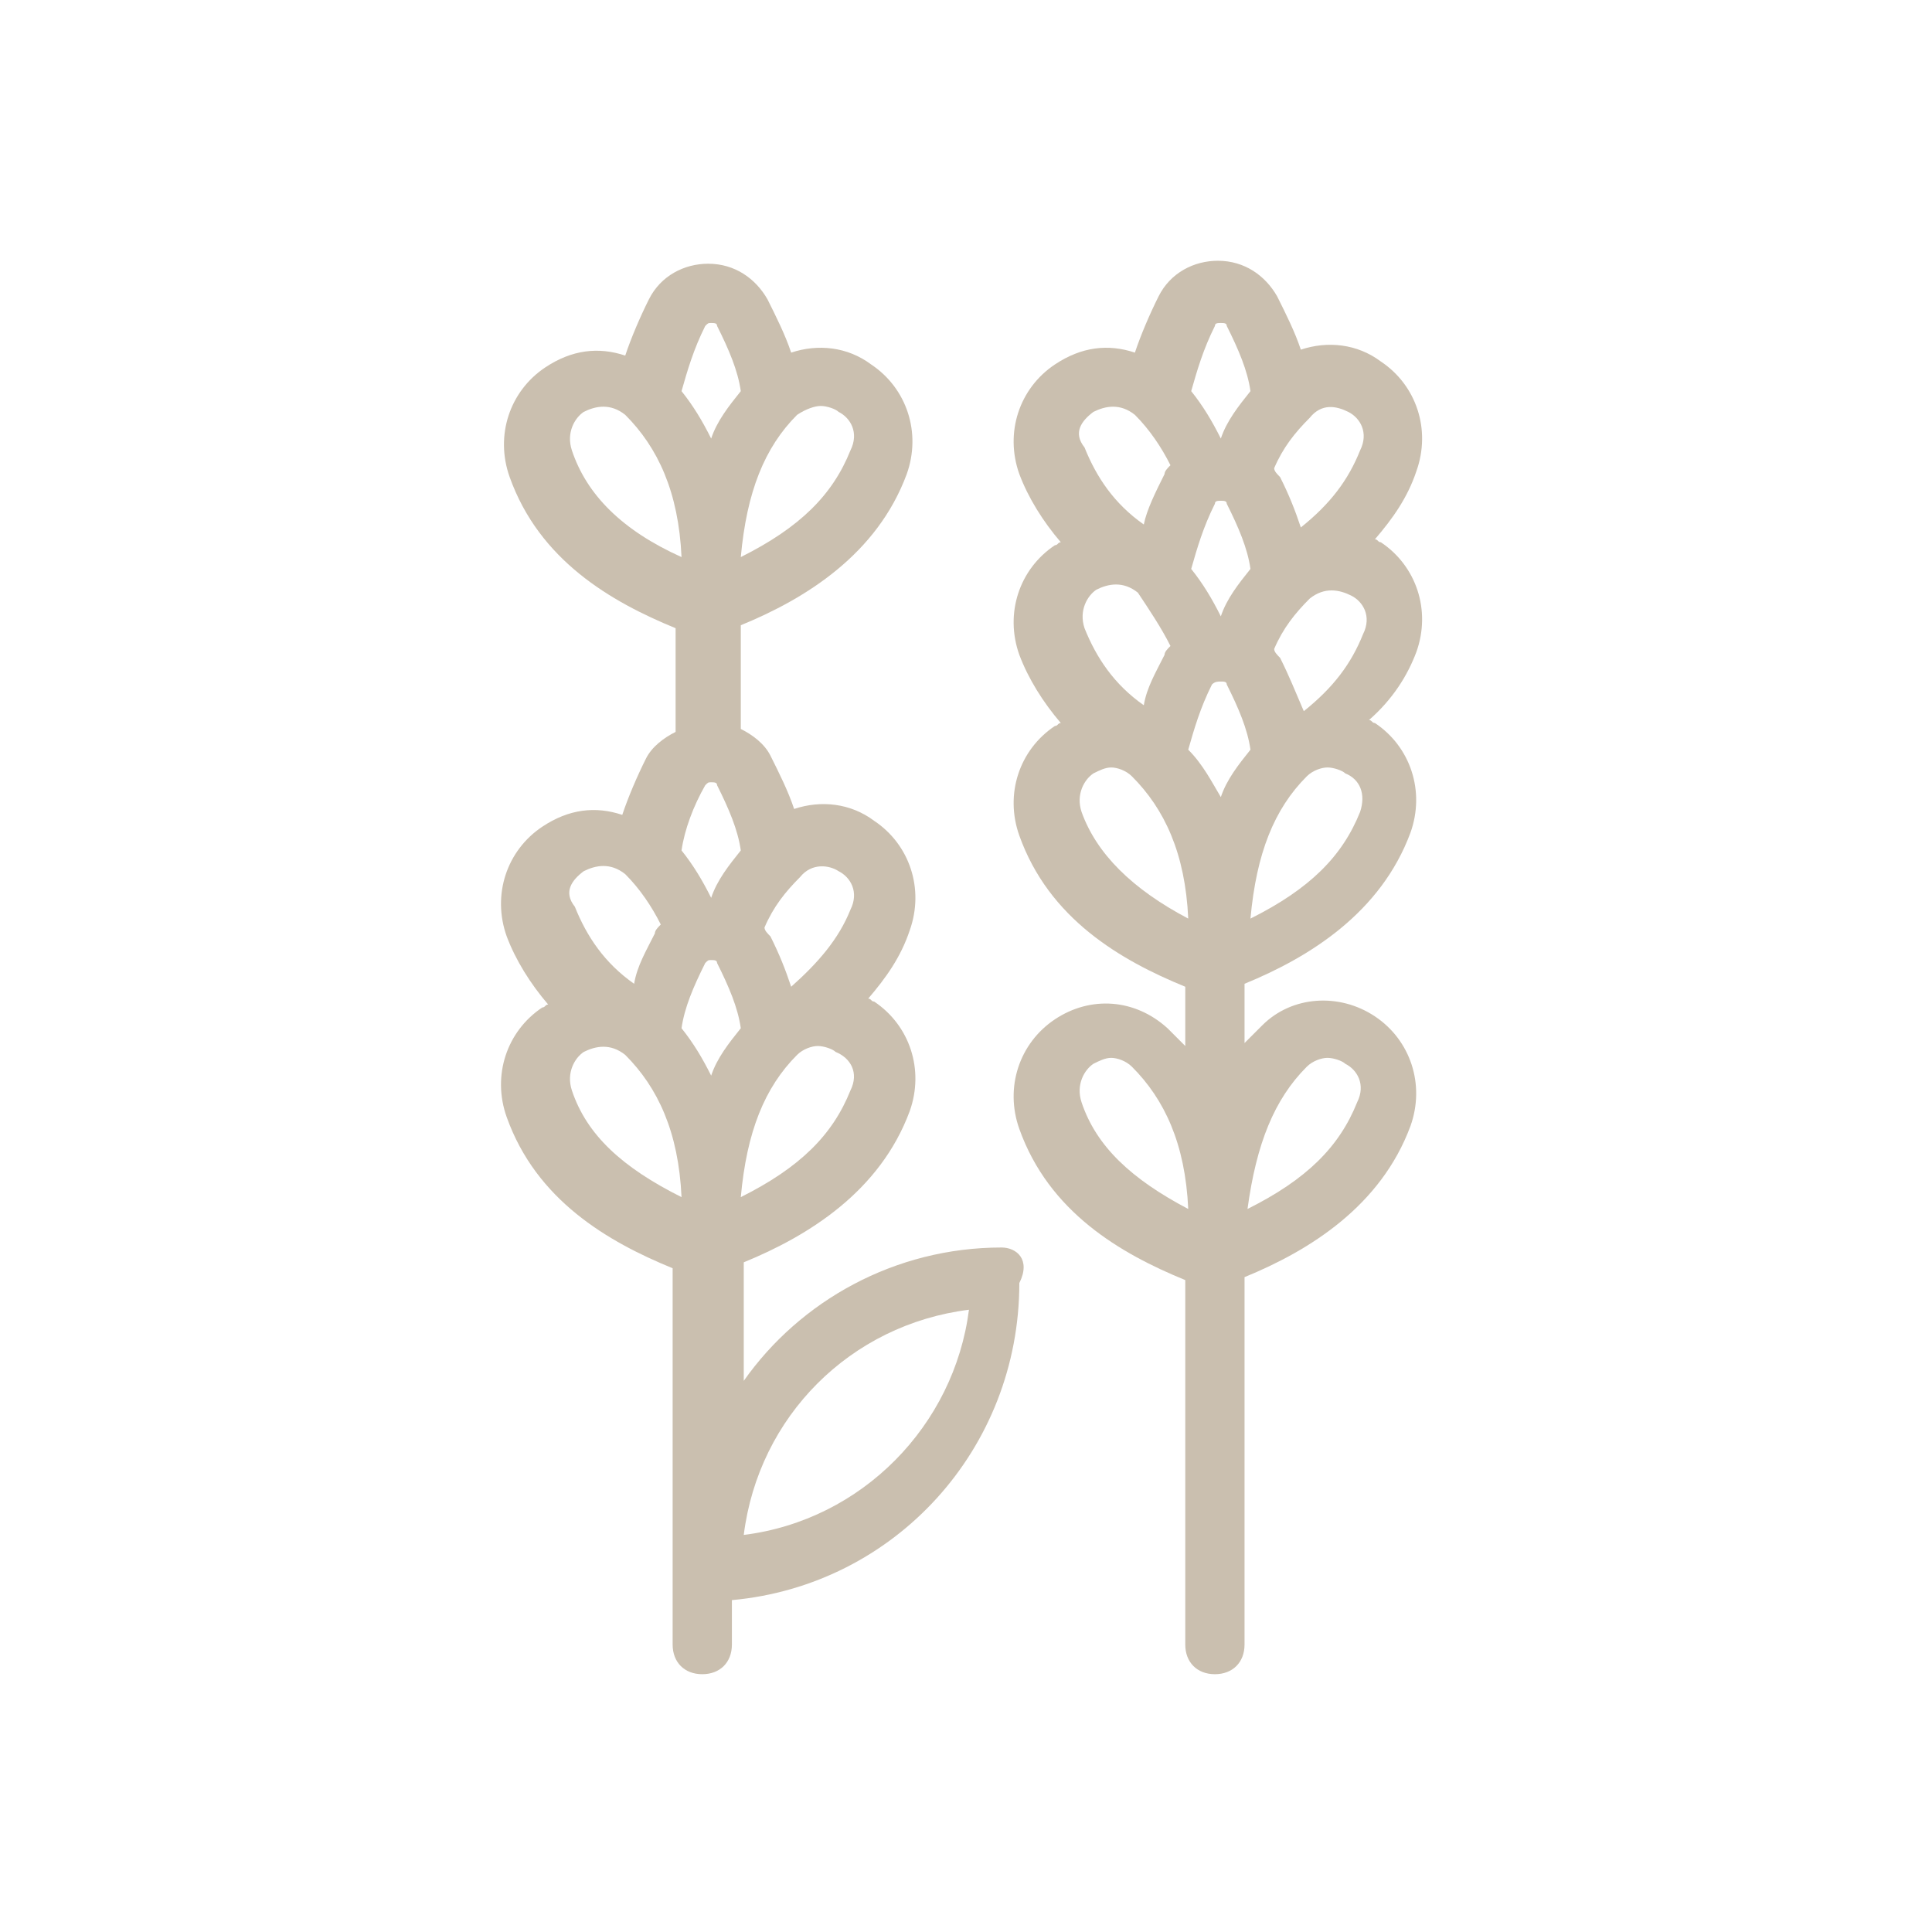
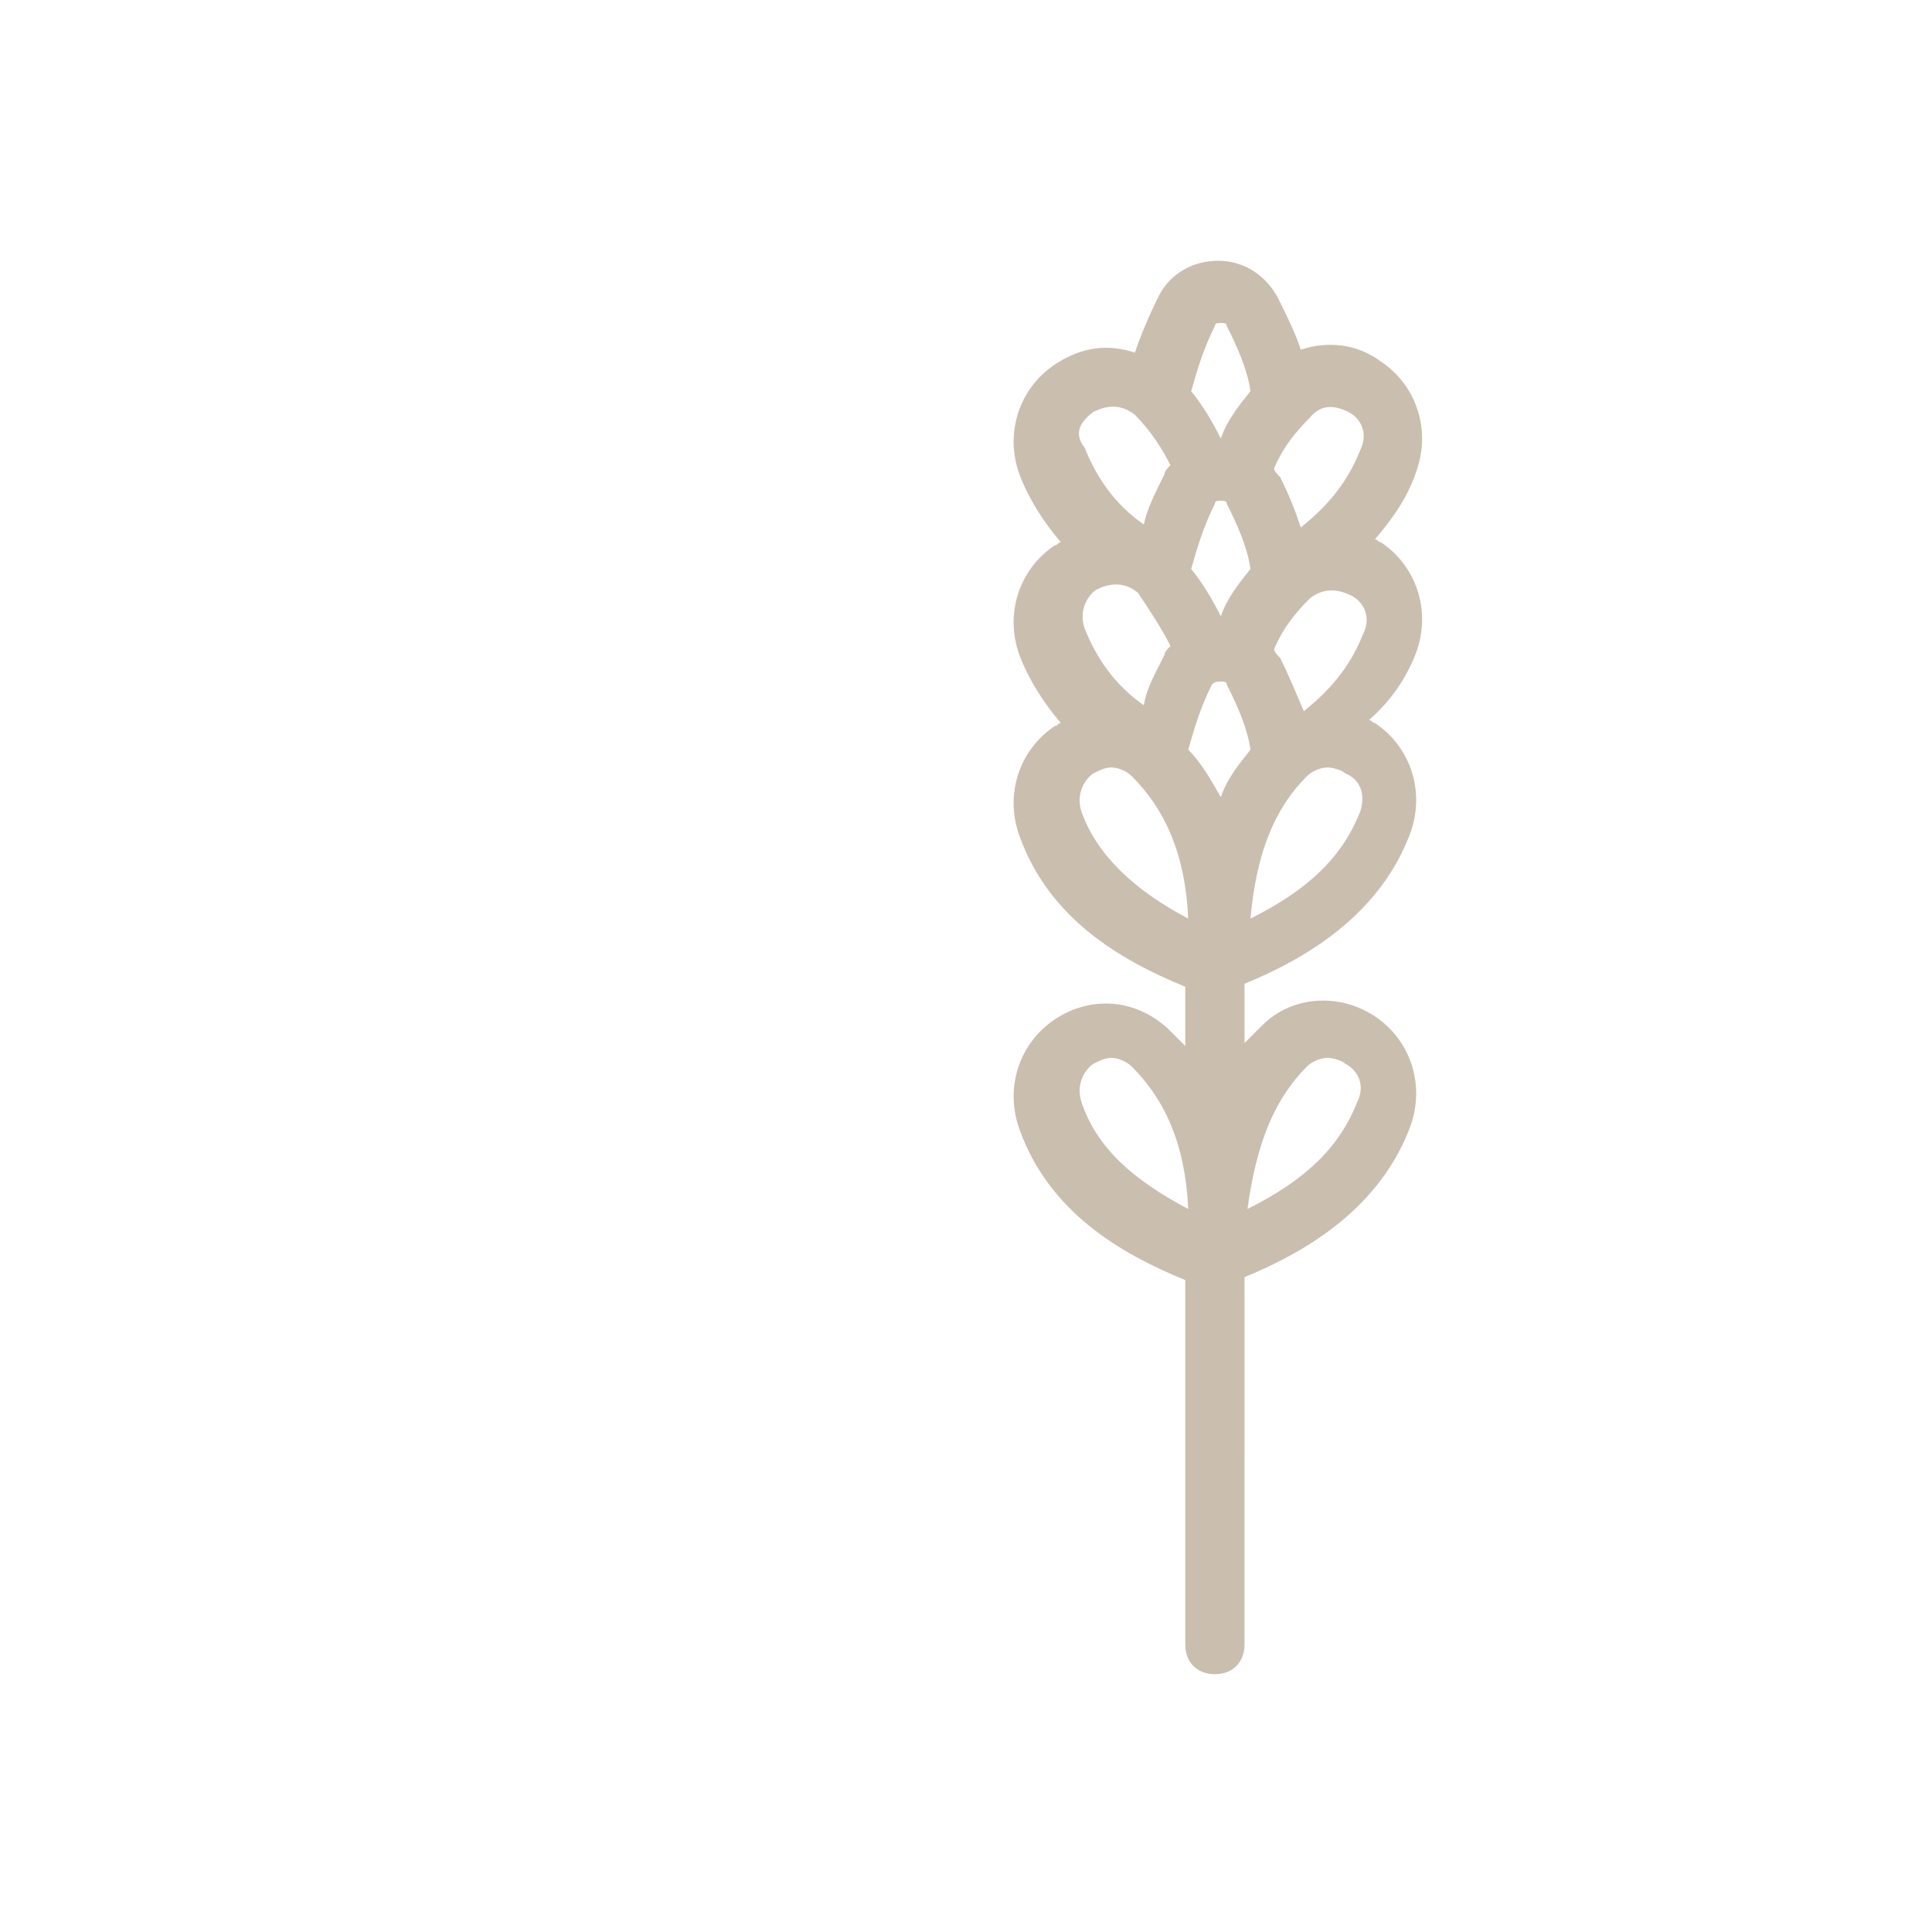
<svg xmlns="http://www.w3.org/2000/svg" version="1.1" id="Laag_1" x="0px" y="0px" viewBox="0 0 65.2 65.2" style="enable-background:new 0 0 65.2 65.2;" xml:space="preserve">
  <style type="text/css">
	.st0{fill:#CABFAF;}
</style>
  <g>
    <path class="st0" d="M47.8,22c0.5-1.4,0-2.9-1.2-3.7c-0.1,0-0.1-0.1-0.2-0.1c0.6-0.7,1.1-1.4,1.4-2.3c0.5-1.4,0-2.9-1.2-3.7   c-0.8-0.6-1.8-0.7-2.7-0.4c-0.2-0.6-0.5-1.2-0.8-1.8c-0.4-0.7-1.1-1.2-2-1.2c0,0,0,0,0,0c-0.8,0-1.6,0.4-2,1.2   c-0.3,0.6-0.6,1.3-0.8,1.9c-0.9-0.3-1.8-0.2-2.7,0.4c-1.2,0.8-1.7,2.3-1.2,3.7c0.3,0.8,0.8,1.6,1.4,2.3c-0.1,0-0.1,0.1-0.2,0.1   c-1.2,0.8-1.7,2.3-1.2,3.7c0.3,0.8,0.8,1.6,1.4,2.3c-0.1,0-0.1,0.1-0.2,0.1c-1.2,0.8-1.7,2.3-1.2,3.7c1,2.8,3.4,4.2,5.6,5.1v2   c-0.2-0.2-0.4-0.4-0.6-0.6c-1.1-1-2.6-1.1-3.8-0.3c-1.2,0.8-1.7,2.3-1.2,3.7c1,2.8,3.4,4.2,5.6,5.1v12.3c0,0.6,0.4,1,1,1s1-0.4,1-1   V43.1c2.2-0.9,4.6-2.4,5.6-5.1c0.5-1.4,0-2.9-1.2-3.7c-1.2-0.8-2.8-0.7-3.8,0.3c-0.2,0.2-0.4,0.4-0.6,0.6v-2   c2.2-0.9,4.6-2.4,5.6-5.1c0.5-1.4,0-2.9-1.2-3.7c-0.1,0-0.1-0.1-0.2-0.1C47,23.6,47.5,22.8,47.8,22z M44.1,36   c0.2-0.2,0.5-0.3,0.7-0.3c0.2,0,0.5,0.1,0.6,0.2c0.4,0.2,0.7,0.7,0.4,1.3c-0.6,1.5-1.7,2.6-3.7,3.6C42.4,38.6,43,37.1,44.1,36z    M40.1,25.3c0.2-0.7,0.4-1.4,0.8-2.2C41,23,41.1,23,41.2,23c0,0,0,0,0,0c0.1,0,0.2,0,0.2,0.1c0.4,0.8,0.7,1.5,0.8,2.2   c-0.4,0.5-0.8,1-1,1.6C40.9,26.4,40.6,25.8,40.1,25.3z M41.2,16.9C41.2,16.9,41.2,16.9,41.2,16.9c0.1,0,0.2,0,0.2,0.1   c0.4,0.8,0.7,1.5,0.8,2.2c-0.4,0.5-0.8,1-1,1.6c-0.3-0.6-0.6-1.1-1-1.6c0.2-0.7,0.4-1.4,0.8-2.2C41,16.9,41.1,16.9,41.2,16.9z    M39.5,21.8c-0.1,0.1-0.2,0.2-0.2,0.3c-0.3,0.6-0.6,1.1-0.7,1.7c-1-0.7-1.6-1.6-2-2.6c-0.2-0.6,0.1-1.1,0.4-1.3   c0.4-0.2,0.9-0.3,1.4,0.1C38.8,20.6,39.2,21.2,39.5,21.8z M43.2,22.2c-0.1-0.1-0.2-0.2-0.2-0.3c0.3-0.7,0.7-1.2,1.2-1.7   c0.5-0.4,1-0.3,1.4-0.1c0.4,0.2,0.7,0.7,0.4,1.3c-0.4,1-1,1.8-2,2.6C43.7,23.3,43.5,22.8,43.2,22.2z M45.5,13.9   c0.4,0.2,0.7,0.7,0.4,1.3c-0.4,1-1,1.8-2,2.6c-0.2-0.6-0.4-1.1-0.7-1.7c-0.1-0.1-0.2-0.2-0.2-0.3c0.3-0.7,0.7-1.2,1.2-1.7   C44.6,13.6,45.1,13.7,45.5,13.9z M41.2,10.9L41.2,10.9c0.1,0,0.2,0,0.2,0.1c0.4,0.8,0.7,1.5,0.8,2.2c-0.4,0.5-0.8,1-1,1.6   c-0.3-0.6-0.6-1.1-1-1.6c0.2-0.7,0.4-1.4,0.8-2.2C41,10.9,41.1,10.9,41.2,10.9z M36.9,13.9c0.4-0.2,0.9-0.3,1.4,0.1   c0.5,0.5,0.9,1.1,1.2,1.7c-0.1,0.1-0.2,0.2-0.2,0.3c-0.3,0.6-0.6,1.2-0.7,1.7c-1-0.7-1.6-1.6-2-2.6C36.2,14.6,36.5,14.2,36.9,13.9z    M36.5,27.4c-0.2-0.6,0.1-1.1,0.4-1.3c0.2-0.1,0.4-0.2,0.6-0.2c0.2,0,0.5,0.1,0.7,0.3c1.1,1.1,1.8,2.6,1.9,4.8   C38.2,30,37,28.8,36.5,27.4z M36.5,37.2c-0.2-0.6,0.1-1.1,0.4-1.3c0.2-0.1,0.4-0.2,0.6-0.2c0.2,0,0.5,0.1,0.7,0.3   c1.1,1.1,1.8,2.6,1.9,4.8C38.2,39.8,37,38.7,36.5,37.2z M45.9,27.4c-0.6,1.5-1.7,2.6-3.7,3.6c0.2-2.2,0.8-3.7,1.9-4.8   c0.2-0.2,0.5-0.3,0.7-0.3c0.2,0,0.5,0.1,0.6,0.2C45.9,26.3,46.1,26.8,45.9,27.4z" />
-     <path class="st0" d="M33.8,42.1c-3.6,0-6.8,1.8-8.7,4.5v-4c2.2-0.9,4.6-2.4,5.6-5.1c0.5-1.4,0-2.9-1.2-3.7c-0.1,0-0.1-0.1-0.2-0.1   c0.6-0.7,1.1-1.4,1.4-2.3c0.5-1.4,0-2.9-1.2-3.7c-0.8-0.6-1.8-0.7-2.7-0.4c-0.2-0.6-0.5-1.2-0.8-1.8c-0.2-0.4-0.6-0.7-1-0.9v-3.5   c2.2-0.9,4.6-2.4,5.6-5.1c0.5-1.4,0-2.9-1.2-3.7c-0.8-0.6-1.8-0.7-2.7-0.4c-0.2-0.6-0.5-1.2-0.8-1.8c-0.4-0.7-1.1-1.2-2-1.2   c0,0,0,0,0,0c-0.8,0-1.6,0.4-2,1.2c-0.3,0.6-0.6,1.3-0.8,1.9c-0.9-0.3-1.8-0.2-2.7,0.4c-1.2,0.8-1.7,2.3-1.2,3.7c0,0,0,0,0,0   c1,2.8,3.4,4.2,5.6,5.1v3.5c-0.4,0.2-0.8,0.5-1,0.9c-0.3,0.6-0.6,1.3-0.8,1.9c-0.9-0.3-1.8-0.2-2.7,0.4c-1.2,0.8-1.7,2.3-1.2,3.7   c0.3,0.8,0.8,1.6,1.4,2.3c-0.1,0-0.1,0.1-0.2,0.1c-1.2,0.8-1.7,2.3-1.2,3.7c0,0,0,0,0,0c1,2.8,3.4,4.2,5.6,5.1v12.7   c0,0.6,0.4,1,1,1s1-0.4,1-1v-1.5c5.5-0.5,9.7-5.1,9.7-10.7C34.8,42.5,34.3,42.1,33.8,42.1z M23.8,26.5c0.1-0.1,0.1-0.1,0.2-0.1   c0.1,0,0.2,0,0.2,0.1c0.4,0.8,0.7,1.5,0.8,2.2c-0.4,0.5-0.8,1-1,1.6c-0.3-0.6-0.6-1.1-1-1.6C23.1,28,23.4,27.2,23.8,26.5z    M23.8,32.5c0.1-0.1,0.1-0.1,0.2-0.1c0.1,0,0.2,0,0.2,0.1c0.4,0.8,0.7,1.5,0.8,2.2c-0.4,0.5-0.8,1-1,1.6c-0.3-0.6-0.6-1.1-1-1.6   C23.1,34,23.4,33.3,23.8,32.5z M28.7,36.8c-0.6,1.5-1.7,2.6-3.7,3.6c0.2-2.2,0.8-3.7,1.9-4.8c0.2-0.2,0.5-0.3,0.7-0.3   c0.2,0,0.5,0.1,0.6,0.2C28.7,35.7,29,36.2,28.7,36.8z M28.3,29.4c0.4,0.2,0.7,0.7,0.4,1.3c-0.4,1-1.1,1.8-2,2.6   c-0.2-0.6-0.4-1.1-0.7-1.7c-0.1-0.1-0.2-0.2-0.2-0.3c0.3-0.7,0.7-1.2,1.2-1.7C27.4,29.1,28,29.2,28.3,29.4z M27.7,13.7   c0.2,0,0.5,0.1,0.6,0.2c0.4,0.2,0.7,0.7,0.4,1.3c-0.6,1.5-1.7,2.6-3.7,3.6c0.2-2.2,0.8-3.7,1.9-4.8C27.2,13.8,27.5,13.7,27.7,13.7z    M24,10.9c0.1,0,0.2,0,0.2,0.1c0.4,0.8,0.7,1.5,0.8,2.2c-0.4,0.5-0.8,1-1,1.6c-0.3-0.6-0.6-1.1-1-1.6c0.2-0.7,0.4-1.4,0.8-2.2   C23.9,10.9,23.9,10.9,24,10.9z M19.3,15.2c-0.2-0.6,0.1-1.1,0.4-1.3c0.4-0.2,0.9-0.3,1.4,0.1c1.1,1.1,1.8,2.6,1.9,4.8   C21,17.9,19.8,16.7,19.3,15.2z M19.7,29.4c0.4-0.2,0.9-0.3,1.4,0.1c0.5,0.5,0.9,1.1,1.2,1.7c-0.1,0.1-0.2,0.2-0.2,0.3   c-0.3,0.6-0.6,1.1-0.7,1.7c-1-0.7-1.6-1.6-2-2.6C19,30.1,19.3,29.7,19.7,29.4z M19.3,36.8c-0.2-0.6,0.1-1.1,0.4-1.3   c0.4-0.2,0.9-0.3,1.4,0.1c1.1,1.1,1.8,2.6,1.9,4.8C21,39.4,19.8,38.3,19.3,36.8z M25.1,51.8c0.5-4,3.6-7.1,7.6-7.6   C32.2,48.1,29.1,51.3,25.1,51.8z" />
  </g>
</svg>